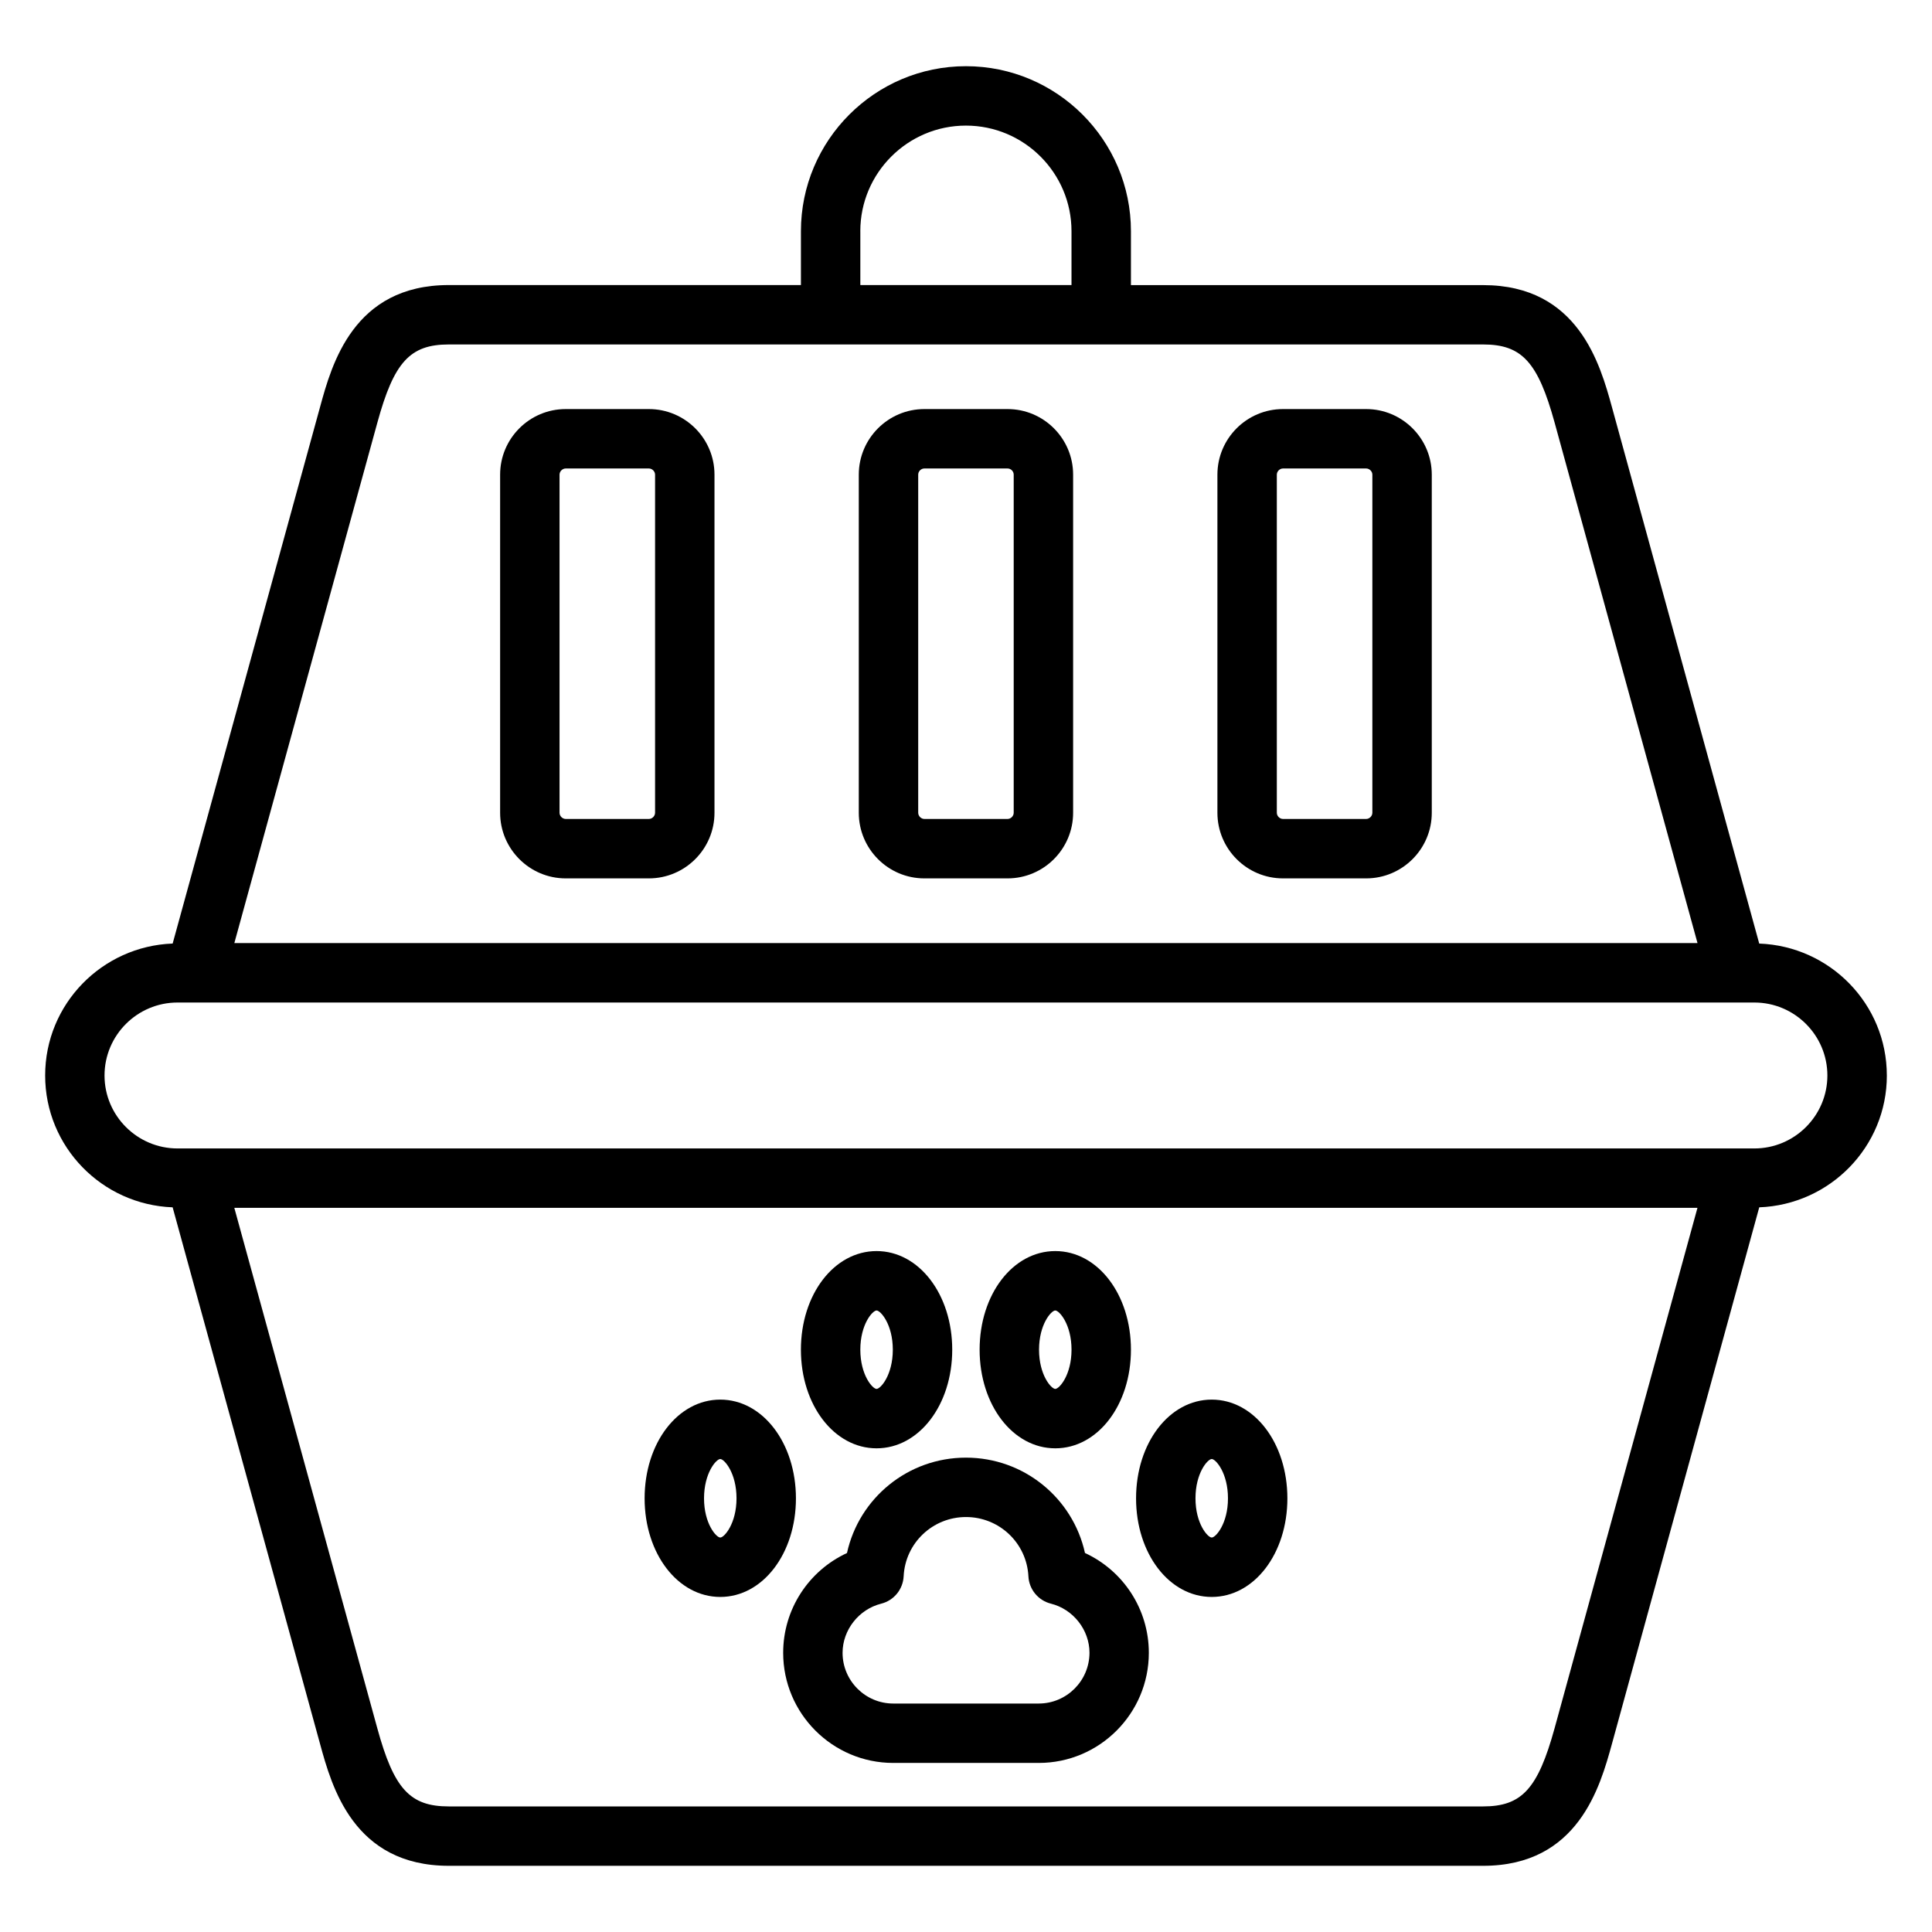
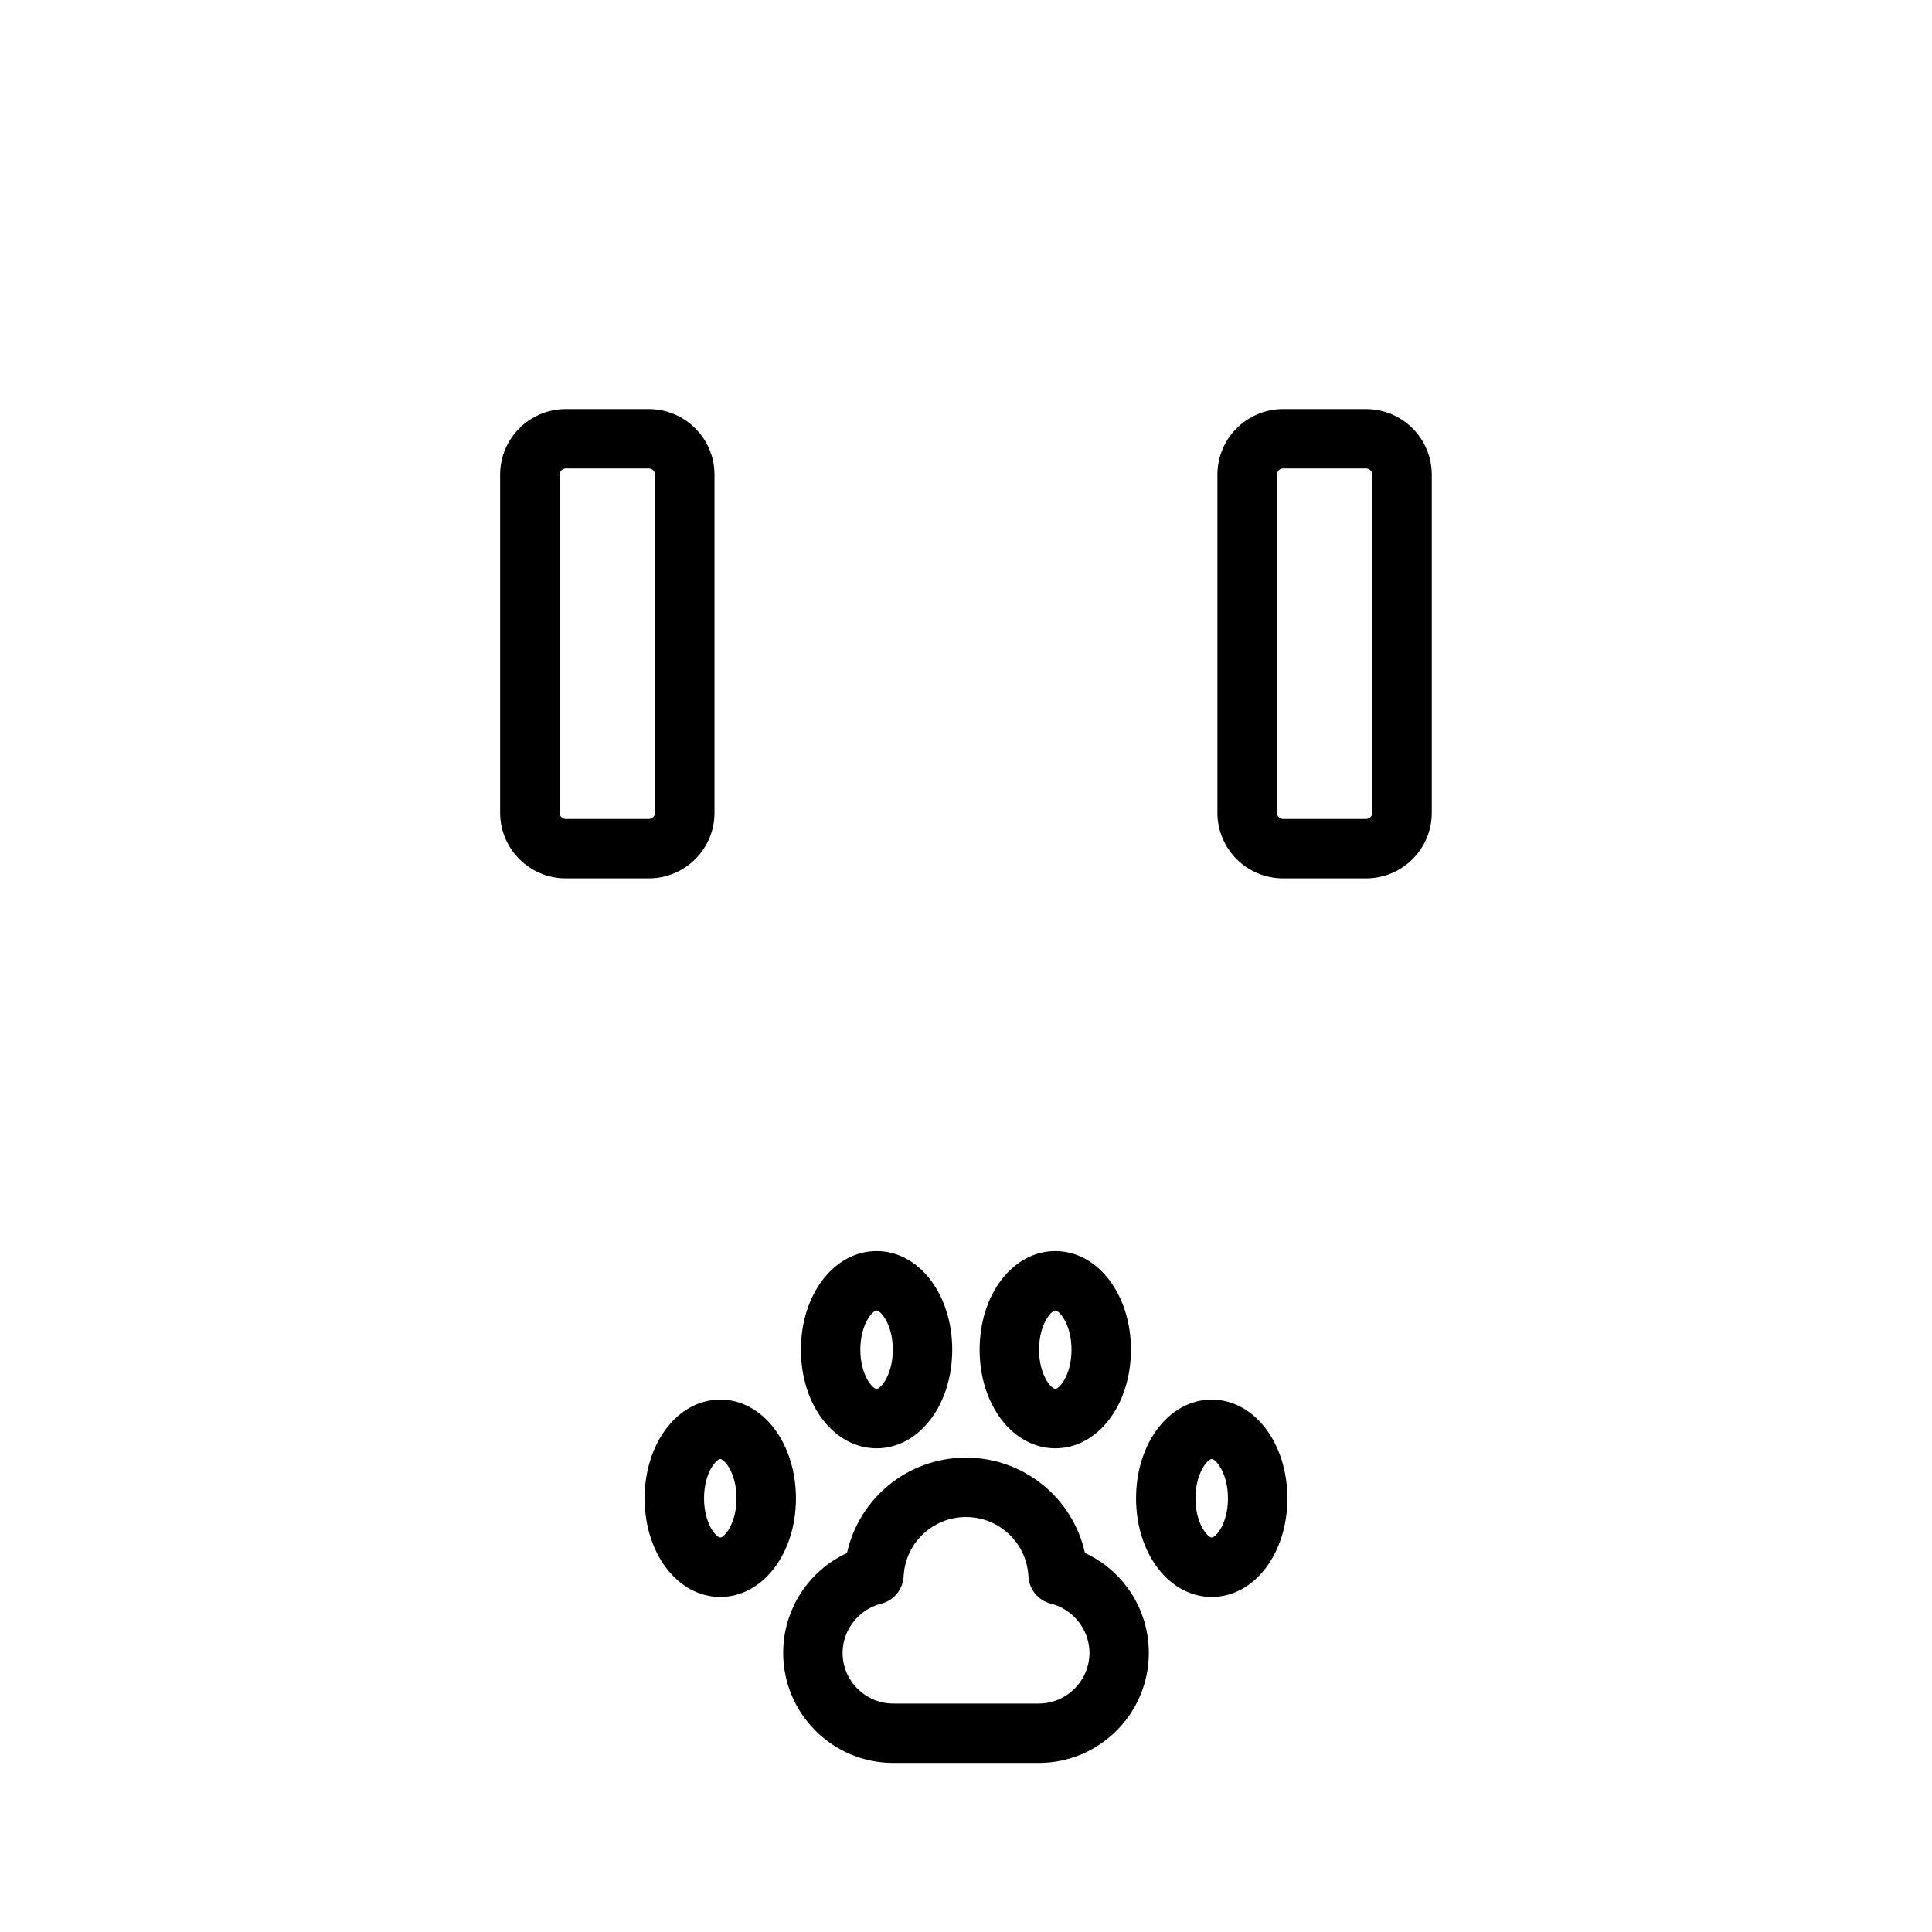
<svg xmlns="http://www.w3.org/2000/svg" fill="#000000" width="800px" height="800px" version="1.1" viewBox="144 144 512 512">
  <g>
-     <path d="m644.03 429.01c0-18.91-15.066-34.266-33.816-34.953l-39.039-142.19c-3.117-11.297-8.91-32.309-34.125-32.309h-93.34v-14.285c0-24.113-19.617-43.73-43.73-43.73-24.109 0-43.727 19.617-43.727 43.73v14.273l-93.309-0.004c-25.285 0-31.039 21.027-34.125 32.316l-39.066 142.19c-18.738 0.699-33.789 16.059-33.789 34.961 0 18.895 15.051 34.25 33.785 34.945l39.062 142.18c3.094 11.297 8.848 32.324 34.133 32.324h274.11c25.215 0 31.008-21.02 34.125-32.316l39.039-142.19c18.75-0.695 33.816-16.047 33.816-34.945zm-272.04-223.74c0-15.43 12.555-27.984 27.984-27.984 15.43 0 27.984 12.555 27.984 27.984v14.273h-55.961v-14.273zm-127.99 50.75c4.402-16.082 8.652-20.734 18.941-20.734h274.11c10.266 0 14.516 4.652 18.949 20.742l37.855 137.89h-387.75zm311.99 345.95c-4.434 16.09-8.691 20.75-18.949 20.75h-274.11c-10.297 0-14.547-4.652-18.949-20.742l-37.887-137.89h387.75zm52.93-153.62h-417.88c-10.656 0-19.34-8.676-19.34-19.332 0-10.668 8.684-19.34 19.34-19.34h417.88c10.668 0 19.355 8.676 19.355 19.34 0.004 10.656-8.688 19.332-19.355 19.332z" />
-     <path d="m388.97 376.78h22.043c9.582 0 17.375-7.801 17.375-17.391v-89.598c0-9.582-7.793-17.383-17.375-17.383h-22.043c-9.59 0-17.383 7.801-17.383 17.383v89.598c0.004 9.59 7.797 17.391 17.383 17.391zm-1.637-106.99c0-0.891 0.754-1.637 1.637-1.637h22.043c0.883 0 1.629 0.746 1.629 1.637v89.598c0 0.875-0.762 1.645-1.629 1.645h-22.043c-0.867 0-1.637-0.77-1.637-1.645z" />
    <path d="m293.92 376.78h22.035c9.59 0 17.391-7.801 17.391-17.391v-89.598c0-9.582-7.801-17.383-17.391-17.383h-22.035c-9.59 0-17.383 7.801-17.383 17.383v89.598c0.004 9.59 7.805 17.391 17.383 17.391zm-1.637-106.99c0-0.875 0.77-1.637 1.637-1.637h22.035c0.875 0 1.645 0.762 1.645 1.637v89.598c0 0.875-0.77 1.645-1.645 1.645h-22.035c-0.867 0-1.637-0.77-1.637-1.645z" />
    <path d="m484.01 376.78h22.035c9.59 0 17.391-7.801 17.391-17.391v-89.598c0-9.582-7.801-17.383-17.391-17.383h-22.035c-9.59 0-17.383 7.801-17.383 17.383v89.598c0.004 9.59 7.797 17.391 17.383 17.391zm-1.637-106.99c0-0.875 0.77-1.637 1.637-1.637h22.035c0.875 0 1.645 0.762 1.645 1.637v89.598c0 0.875-0.77 1.645-1.645 1.645h-22.035c-0.867 0-1.637-0.77-1.637-1.645z" />
    <path d="m431.53 555.56c-3.211-14.539-16.16-25.27-31.543-25.27-15.398 0-28.332 10.738-31.527 25.277-10.18 4.715-16.91 14.934-16.91 26.449 0 16.09 13.082 29.18 29.172 29.18h38.559c16.09 0 29.172-13.09 29.172-29.18 0-11.523-6.738-21.742-16.922-26.457zm-12.25 39.895h-38.559c-7.398 0-13.43-6.031-13.43-13.438 0-6.062 4.305-11.539 10.234-13.027 3.371-0.844 5.777-3.793 5.953-7.258 0.426-8.809 7.684-15.703 16.516-15.703 8.84 0 16.105 6.902 16.547 15.711 0.172 3.457 2.59 6.398 5.953 7.242 5.926 1.48 10.234 6.965 10.234 13.027-0.02 7.414-6.043 13.445-13.449 13.445z" />
    <path d="m423.66 527.82c11.242 0 20.051-11.477 20.051-26.137 0-14.656-8.809-26.137-20.051-26.137-11.242 0-20.051 11.477-20.051 26.137 0.004 14.66 8.812 26.137 20.051 26.137zm0-36.527c1.07 0 4.305 3.684 4.305 10.391 0 6.707-3.234 10.391-4.305 10.391-1.07 0-4.305-3.684-4.305-10.391 0-6.707 3.234-10.391 4.305-10.391z" />
    <path d="m334.88 514.91c-11.242 0-20.051 11.492-20.051 26.168 0 14.648 8.809 26.129 20.051 26.129s20.051-11.477 20.051-26.129c-0.012-14.676-8.82-26.168-20.051-26.168zm0 36.551c-1.07 0-4.305-3.684-4.305-10.383 0-6.723 3.234-10.422 4.305-10.422s4.305 3.699 4.305 10.422c-0.008 6.699-3.242 10.383-4.305 10.383z" />
    <path d="m465.12 514.91c-11.242 0-20.051 11.492-20.051 26.168 0 14.648 8.809 26.129 20.051 26.129s20.051-11.477 20.051-26.129c-0.004-14.676-8.812-26.168-20.051-26.168zm0 36.551c-1.07 0-4.305-3.684-4.305-10.383 0-6.723 3.234-10.422 4.305-10.422s4.305 3.699 4.305 10.422c0 6.699-3.234 10.383-4.305 10.383z" />
    <path d="m376.3 527.82c11.242 0 20.051-11.477 20.051-26.137 0-14.656-8.809-26.137-20.051-26.137-11.242 0-20.051 11.477-20.051 26.137 0 14.66 8.816 26.137 20.051 26.137zm0-36.527c1.07 0 4.305 3.684 4.305 10.391 0 6.707-3.234 10.391-4.305 10.391-1.07 0-4.305-3.684-4.305-10.391-0.004-6.707 3.234-10.391 4.305-10.391z" />
  </g>
</svg>